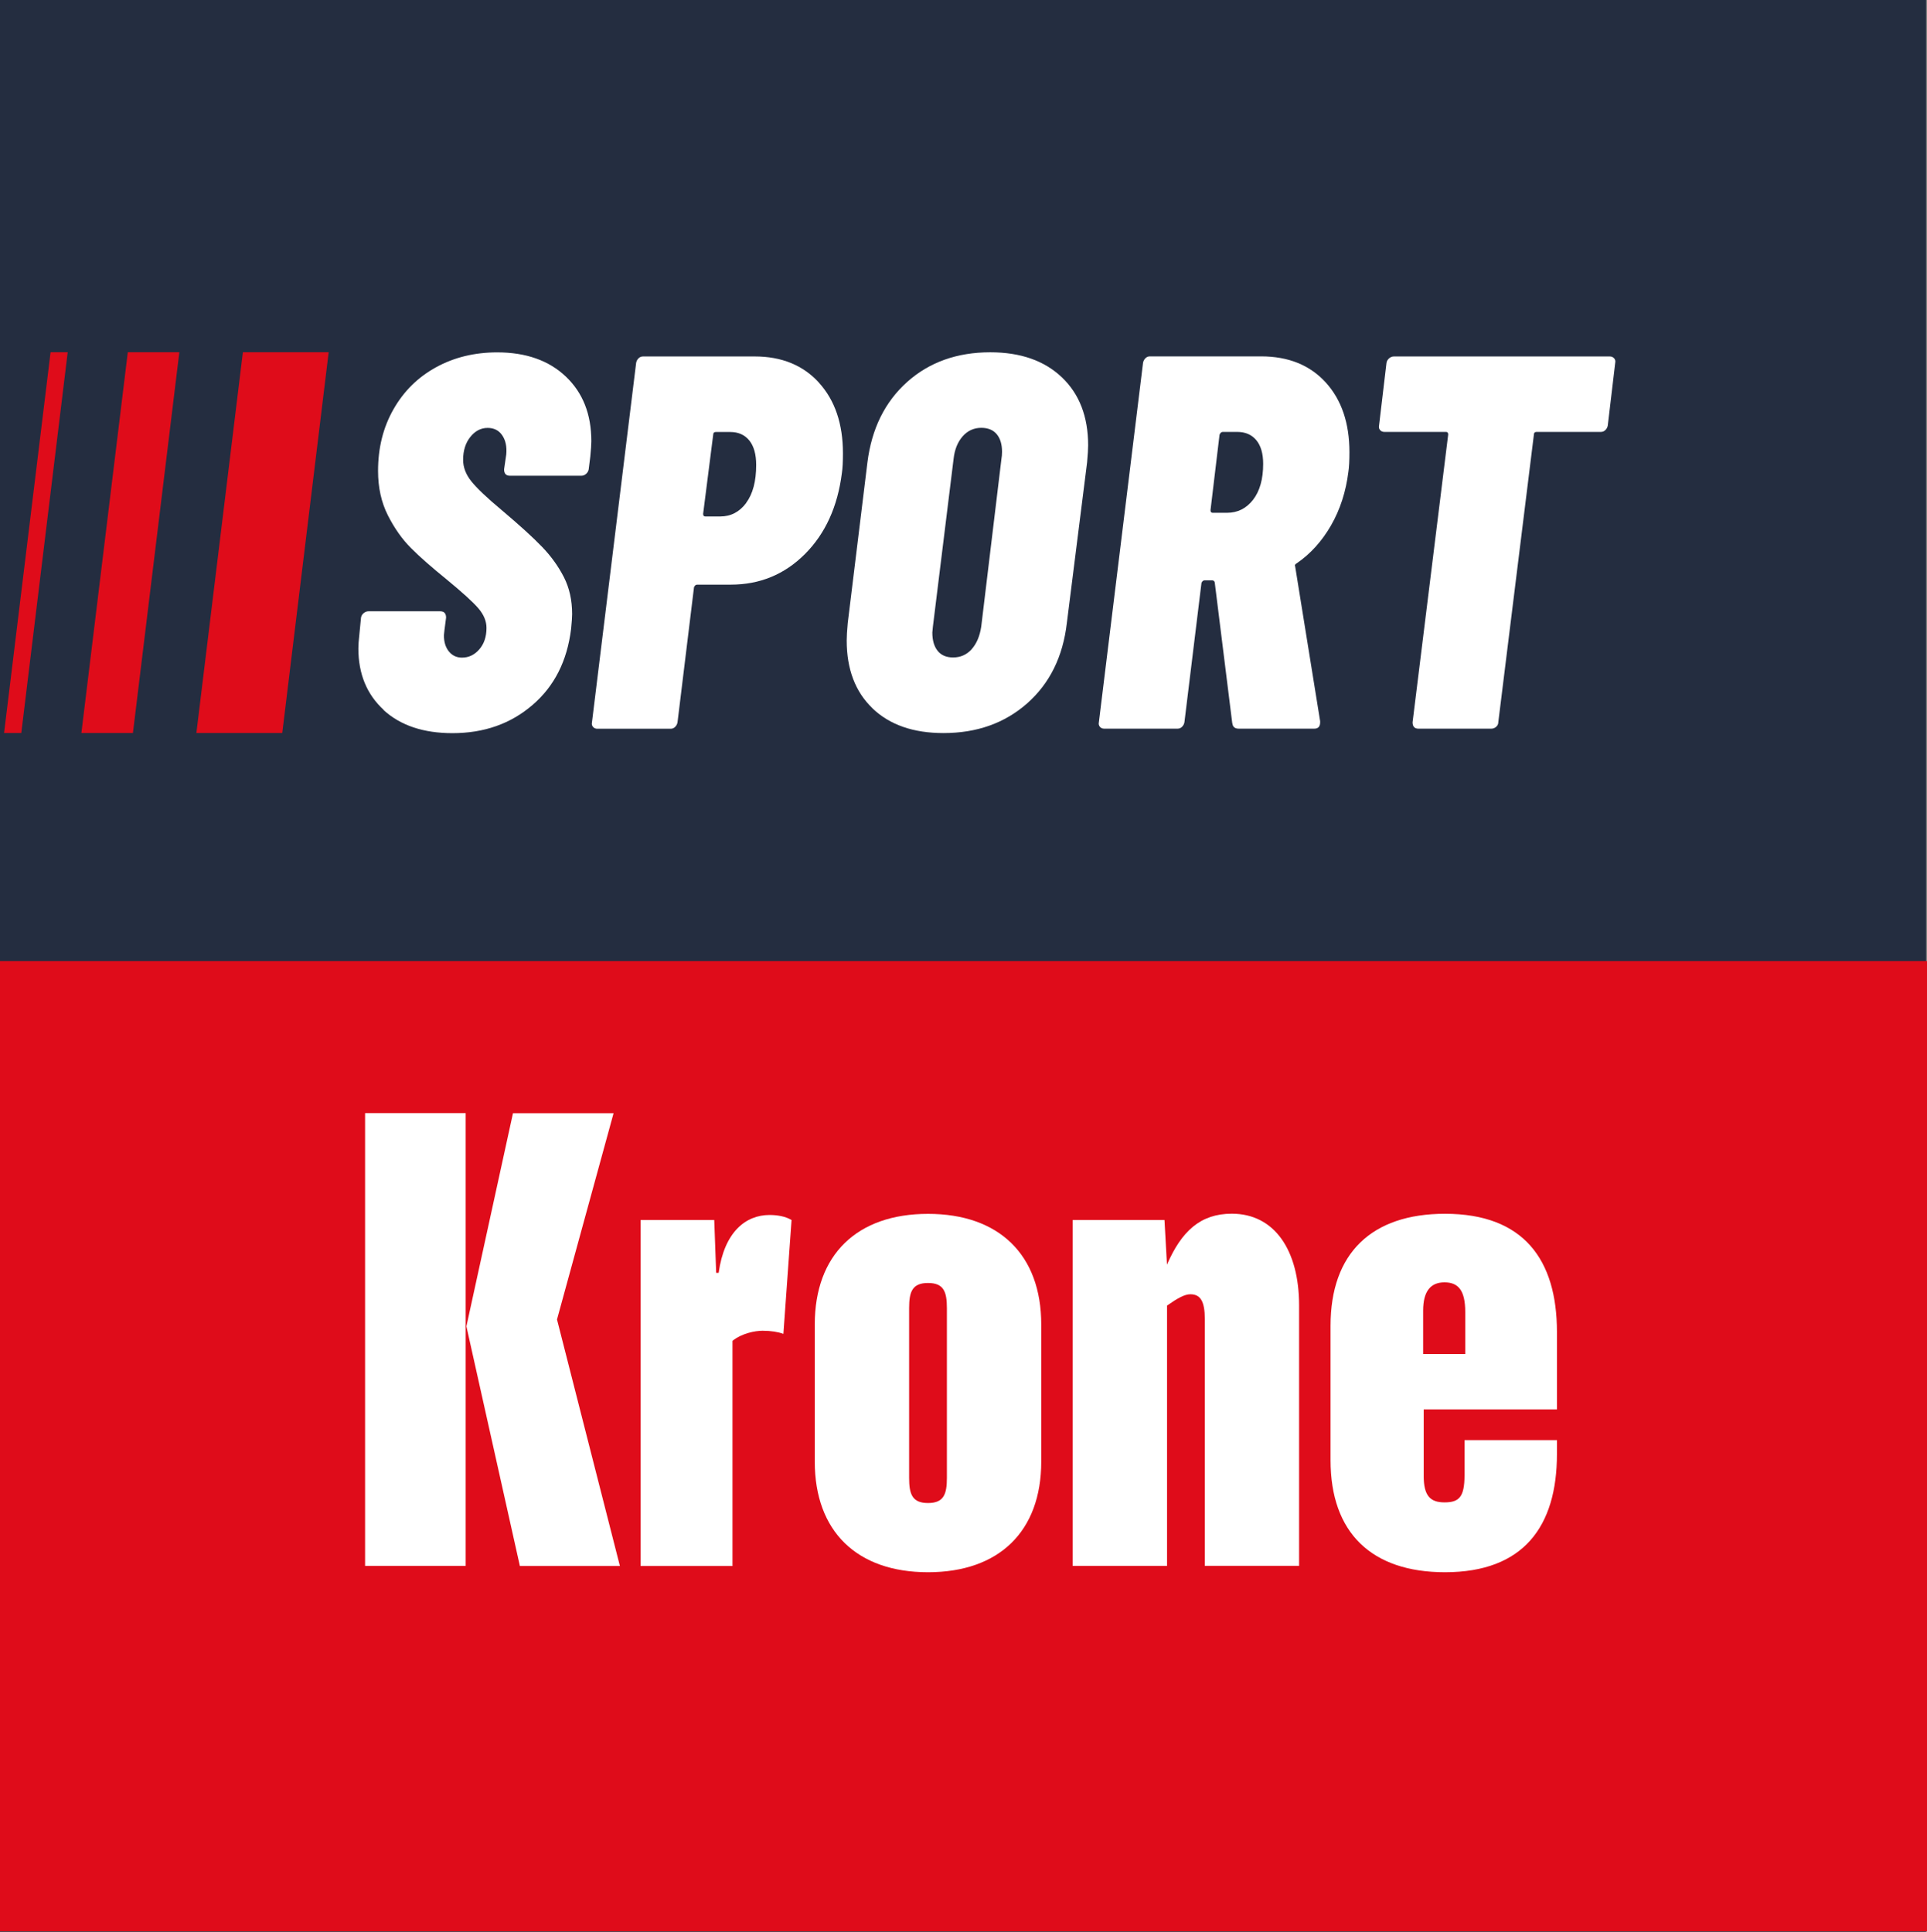
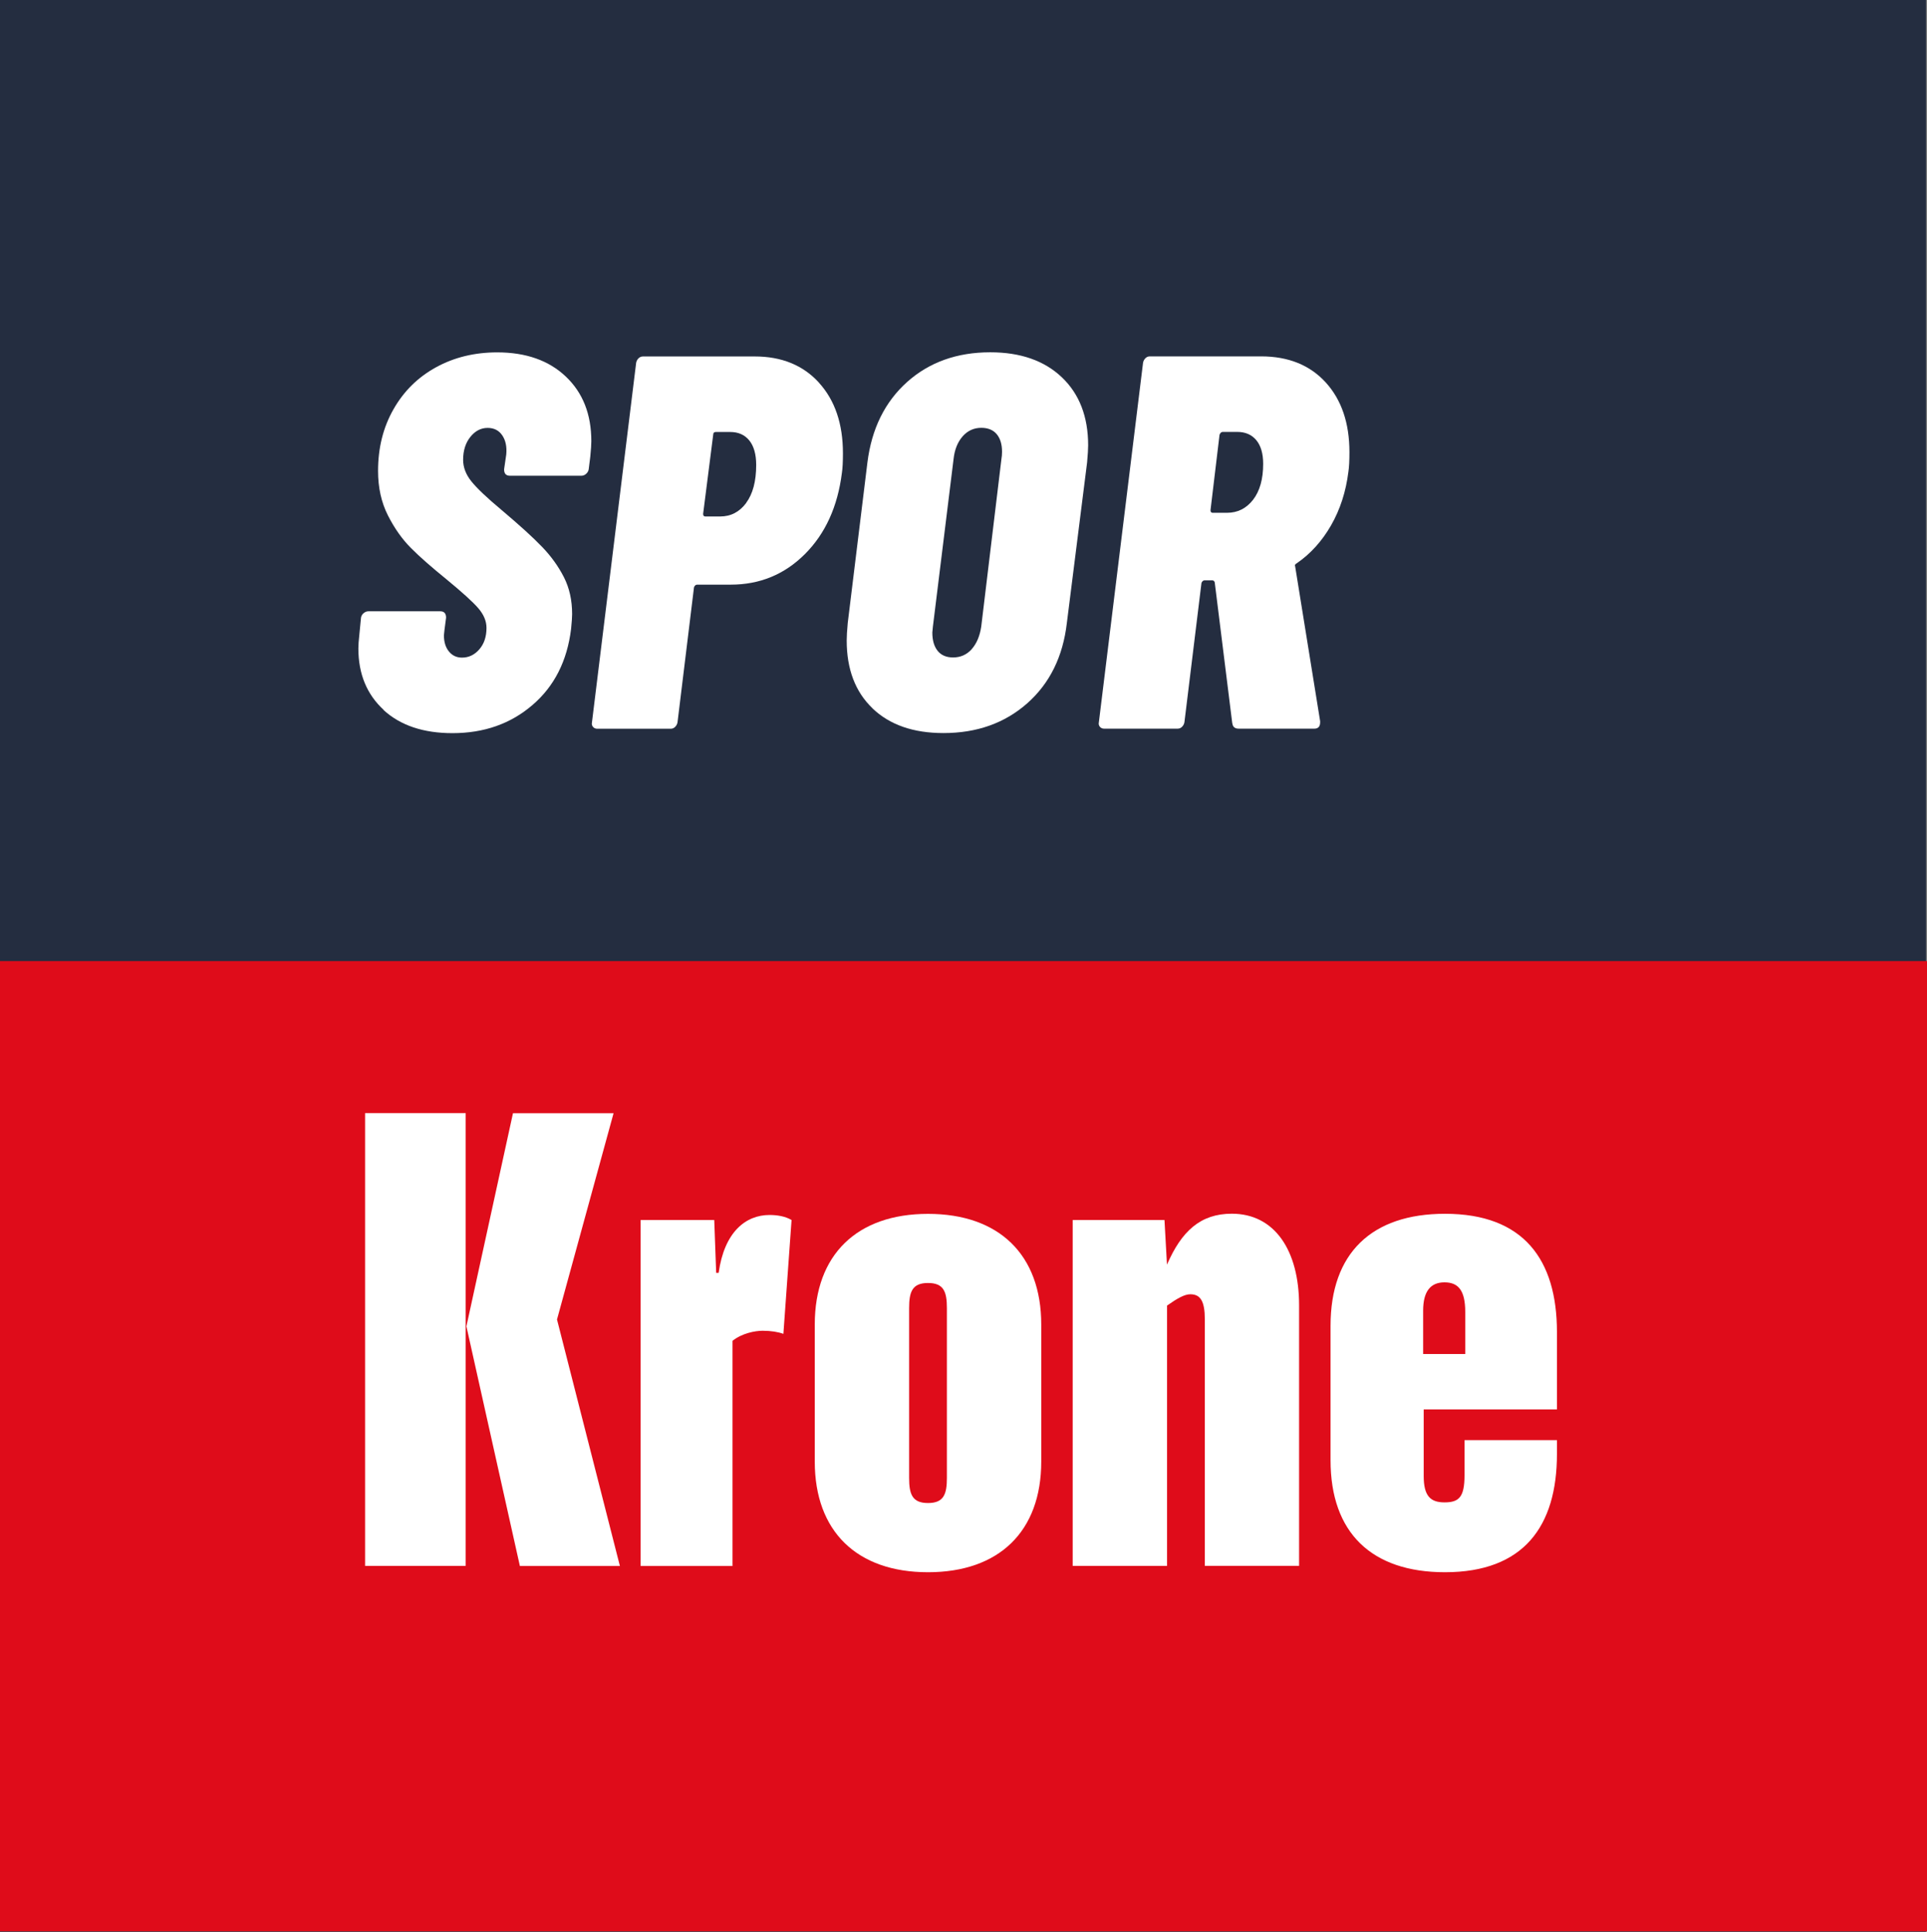
<svg xmlns="http://www.w3.org/2000/svg" id="Ebene_1" version="1.1" viewBox="0 0 240.79 241.44">
  <rect x="0" y="0" width="240.79" height="241.44" fill="#808080" stroke="none" />
  <defs>
    <style>
      .st0 {
        fill: #df0c1a;
      }

      .st1 {
        fill: #242d40;
      }

      .st2 {
        fill: #fff;
      }
    </style>
  </defs>
  <g>
    <rect class="st1" x="-.77" width="241.44" height="241.44" />
    <rect class="st0" x="-.6" y="120.12" width="241.39" height="121.26" />
    <g>
      <path class="st2" d="M45.62,195.71v-56.59h12.57v56.59h-12.57ZM64.96,195.71l-6.68-29.94,5.82-26.64h12.57l-7.07,25.78,7.86,30.81h-12.5Z" />
      <path class="st2" d="M80.05,195.71v-43.23h9.2l.24,6.6h.31c.71-5.11,3.38-7.23,6.36-7.23.94,0,1.97.16,2.75.63l-1.02,14.23c-.63-.24-1.57-.39-2.59-.39-.94,0-2.59.31-3.77,1.26v28.14h-11.47Z" />
      <path class="st2" d="M130.11,182.67c0,8.72-5.26,13.83-14.15,13.83s-14.15-5.11-14.15-13.83v-17.13c0-8.72,5.27-13.83,14.15-13.83s14.15,5.11,14.15,13.83v17.13ZM118.32,163.49c0-2.04-.39-3.14-2.36-3.14s-2.36,1.1-2.36,3.14v21.22c0,2.04.39,3.14,2.36,3.14s2.36-1.1,2.36-3.14v-21.22Z" />
      <path class="st2" d="M150.55,195.71v-30.81c0-2.28-.55-3.14-1.81-3.14-.71,0-1.57.47-2.91,1.41v32.54h-11.79v-43.23h11.47l.31,5.58c1.81-4.17,4.17-6.37,8.1-6.37,5.34,0,8.41,4.56,8.41,11.47v32.54h-11.79Z" />
-       <path class="st2" d="M177.9,176.14v8.33c0,2.44.79,3.3,2.59,3.3s2.51-.63,2.51-3.38v-4.4h11.55v1.73c0,9.04-4.16,14.78-13.99,14.78-9.19,0-14.3-4.95-14.3-13.99v-16.82c0-9.04,5.11-13.99,14.3-13.99,9.83,0,13.99,5.74,13.99,14.78v9.67h-16.66ZM183.09,163.96c0-2.67-.86-3.69-2.59-3.69s-2.67,1.1-2.67,3.54v5.42h5.26v-5.27Z" />
+       <path class="st2" d="M177.9,176.14v8.33c0,2.44.79,3.3,2.59,3.3s2.51-.63,2.51-3.38v-4.4h11.55v1.73c0,9.04-4.16,14.78-13.99,14.78-9.19,0-14.3-4.95-14.3-13.99v-16.82c0-9.04,5.11-13.99,14.3-13.99,9.83,0,13.99,5.74,13.99,14.78v9.67h-16.66M183.09,163.96c0-2.67-.86-3.69-2.59-3.69s-2.67,1.1-2.67,3.54v5.42h5.26v-5.27Z" />
    </g>
  </g>
  <g>
    <g>
      <path class="st2" d="M47.94,88.72c-2.1-1.93-3.16-4.49-3.16-7.68,0-.4.04-1,.13-1.79l.2-2.06c.04-.22.15-.41.33-.56.18-.15.38-.23.6-.23h8.97c.49,0,.73.27.73.8l-.2,1.53-.07.67c0,.84.21,1.52.63,2.03.42.51.96.76,1.63.76.84,0,1.56-.34,2.16-1.03.6-.69.9-1.58.9-2.69,0-.84-.34-1.66-1.03-2.46-.69-.8-2.01-1.99-3.95-3.59-1.86-1.51-3.35-2.81-4.45-3.92-1.11-1.11-2.07-2.47-2.89-4.09-.82-1.62-1.23-3.47-1.23-5.55,0-2.88.64-5.45,1.93-7.71,1.28-2.26,3.06-4.01,5.32-5.25,2.26-1.24,4.81-1.86,7.64-1.86,3.59,0,6.45,1.01,8.57,3.02,2.13,2.02,3.19,4.71,3.19,8.08,0,.4-.04,1.04-.13,1.93l-.2,1.6c-.04.22-.16.41-.33.56-.18.16-.38.23-.6.23h-8.91c-.49,0-.73-.27-.73-.8l.27-1.86c.09-.98-.08-1.77-.5-2.39-.42-.62-1.03-.93-1.83-.93-.84,0-1.56.38-2.16,1.13-.6.75-.9,1.71-.9,2.86,0,.93.34,1.83,1.03,2.69.69.86,1.94,2.05,3.75,3.56,2.26,1.91,3.96,3.45,5.08,4.62,1.13,1.17,2.04,2.44,2.73,3.79.69,1.35,1.03,2.89,1.03,4.62,0,.36-.04.98-.13,1.86-.49,3.99-2.09,7.16-4.82,9.5-2.73,2.35-6.06,3.52-10,3.52-3.63,0-6.5-.96-8.61-2.89Z" />
      <path class="st2" d="M102.34,47.84c1.99,2.19,2.99,5.13,2.99,8.81,0,1.06-.04,1.88-.13,2.46-.53,4.21-2.07,7.59-4.62,10.14-2.55,2.55-5.64,3.82-9.27,3.82h-4.19c-.18,0-.31.11-.4.33l-2.06,16.88c-.04.22-.14.41-.3.57-.16.16-.34.23-.56.23h-9.17c-.22,0-.4-.08-.53-.23s-.18-.34-.13-.57l5.52-44.93c.04-.22.14-.41.3-.57.15-.15.34-.23.56-.23h13.96c3.37,0,6.05,1.1,8.04,3.29ZM93.23,62.86c.84-1.13,1.26-2.71,1.26-4.75,0-1.33-.29-2.35-.86-3.06-.58-.71-1.37-1.06-2.39-1.06h-1.79c-.22,0-.33.11-.33.33l-1.26,9.9c0,.22.09.33.27.33h1.86c1.33,0,2.41-.56,3.26-1.7Z" />
      <path class="st2" d="M109.02,88.52c-2.15-2.06-3.22-4.89-3.22-8.47,0-.49.04-1.22.13-2.19l2.46-20.07c.53-4.21,2.18-7.55,4.95-10.04,2.77-2.48,6.24-3.72,10.4-3.72,3.77,0,6.75,1.04,8.94,3.12,2.19,2.08,3.29,4.92,3.29,8.51,0,.44-.04,1.15-.13,2.13l-2.53,20.07c-.49,4.21-2.14,7.55-4.95,10.04-2.81,2.48-6.3,3.72-10.47,3.72-3.77,0-6.72-1.03-8.87-3.09ZM121.41,81.14c.62-.69,1.02-1.63,1.2-2.82l2.53-21c.04-.22.07-.51.07-.86,0-.93-.22-1.66-.66-2.19-.44-.53-1.09-.8-1.93-.8-.93,0-1.71.36-2.33,1.06-.62.71-1,1.64-1.13,2.79l-2.59,21-.07.73c0,.98.22,1.74.66,2.29.44.55,1.09.83,1.93.83.93,0,1.7-.34,2.33-1.03Z" />
      <path class="st2" d="M153.98,90.41l-2.19-17.61c-.04-.18-.16-.27-.33-.27h-.93c-.18,0-.31.11-.4.33l-2.13,17.41c-.04.22-.14.41-.3.57-.16.16-.34.23-.56.23h-9.17c-.22,0-.4-.08-.53-.23-.13-.16-.18-.34-.13-.57l5.52-44.93c.04-.22.14-.41.3-.57s.34-.23.56-.23h13.89c3.41,0,6.1,1.09,8.08,3.26,1.97,2.17,2.96,5.07,2.96,8.71,0,1.06-.04,1.88-.13,2.46-.31,2.48-1.03,4.71-2.16,6.68-1.13,1.97-2.56,3.56-4.29,4.75-.09.05-.16.1-.2.17-.04.07-.04.14,0,.23l3.12,19.34v.13c0,.53-.24.8-.73.8h-9.44c-.49,0-.75-.22-.8-.67ZM152.39,54.32l-1.13,9.44c0,.22.09.33.27.33h1.79c1.33,0,2.41-.54,3.26-1.63.84-1.09,1.26-2.58,1.26-4.49,0-1.29-.29-2.27-.86-2.96-.58-.69-1.37-1.03-2.39-1.03h-1.79c-.18,0-.31.11-.4.33Z" />
-       <path class="st2" d="M201.7,44.78c.13.16.18.34.13.57l-.93,7.84c-.04.22-.14.41-.3.56-.16.16-.34.23-.56.23h-8.04c-.22,0-.33.11-.33.33l-4.45,35.96c0,.22-.09.41-.27.57-.18.16-.38.23-.6.23h-9.11c-.49,0-.73-.27-.73-.8l4.45-35.96c0-.22-.09-.33-.27-.33h-7.71c-.22,0-.4-.08-.53-.23-.13-.15-.18-.34-.13-.56l.93-7.84c.04-.22.15-.41.33-.57.18-.15.38-.23.6-.23h26.98c.22,0,.4.08.53.23Z" />
    </g>
    <g>
-       <polygon class="st0" points="8.46 44.02 6.32 44.02 .51 91.61 2.66 91.61 8.46 44.02" />
-       <polygon class="st0" points="30.35 44.02 24.54 91.61 35.27 91.61 41.07 44.02 30.35 44.02" />
-       <polygon class="st0" points="15.97 44.02 10.17 91.61 16.61 91.61 22.41 44.02 15.97 44.02" />
-     </g>
+       </g>
  </g>
</svg>